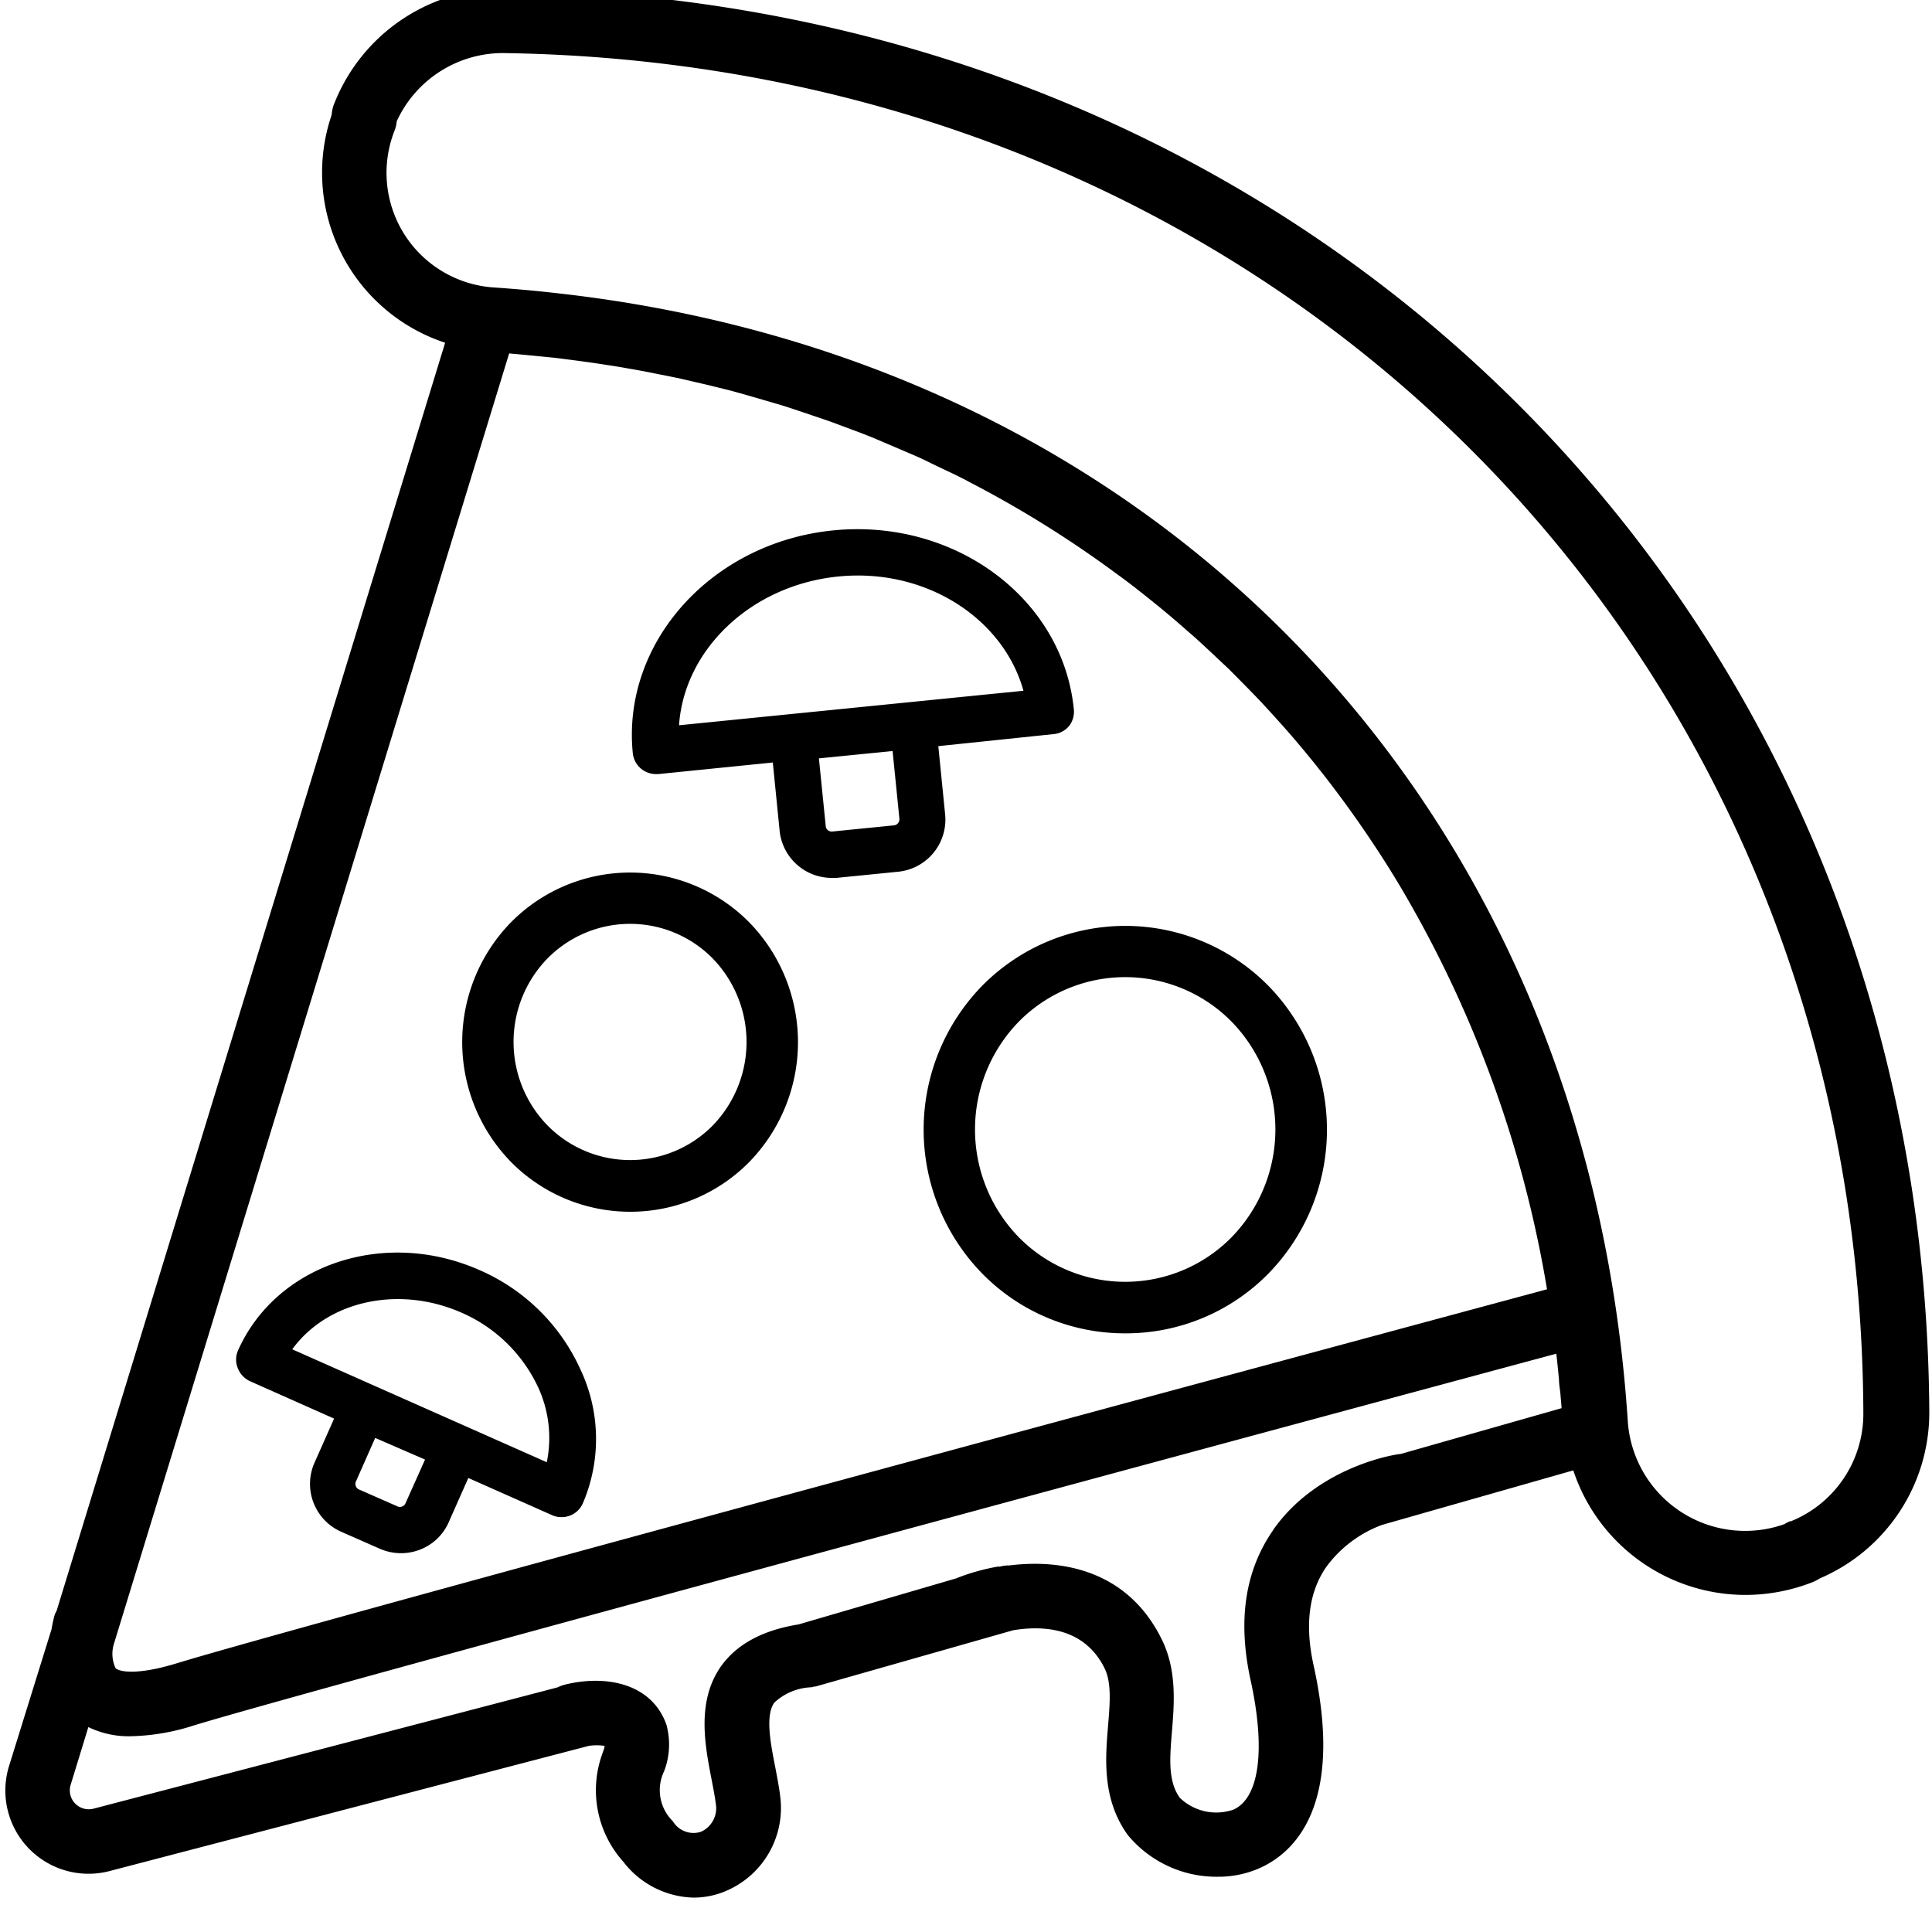
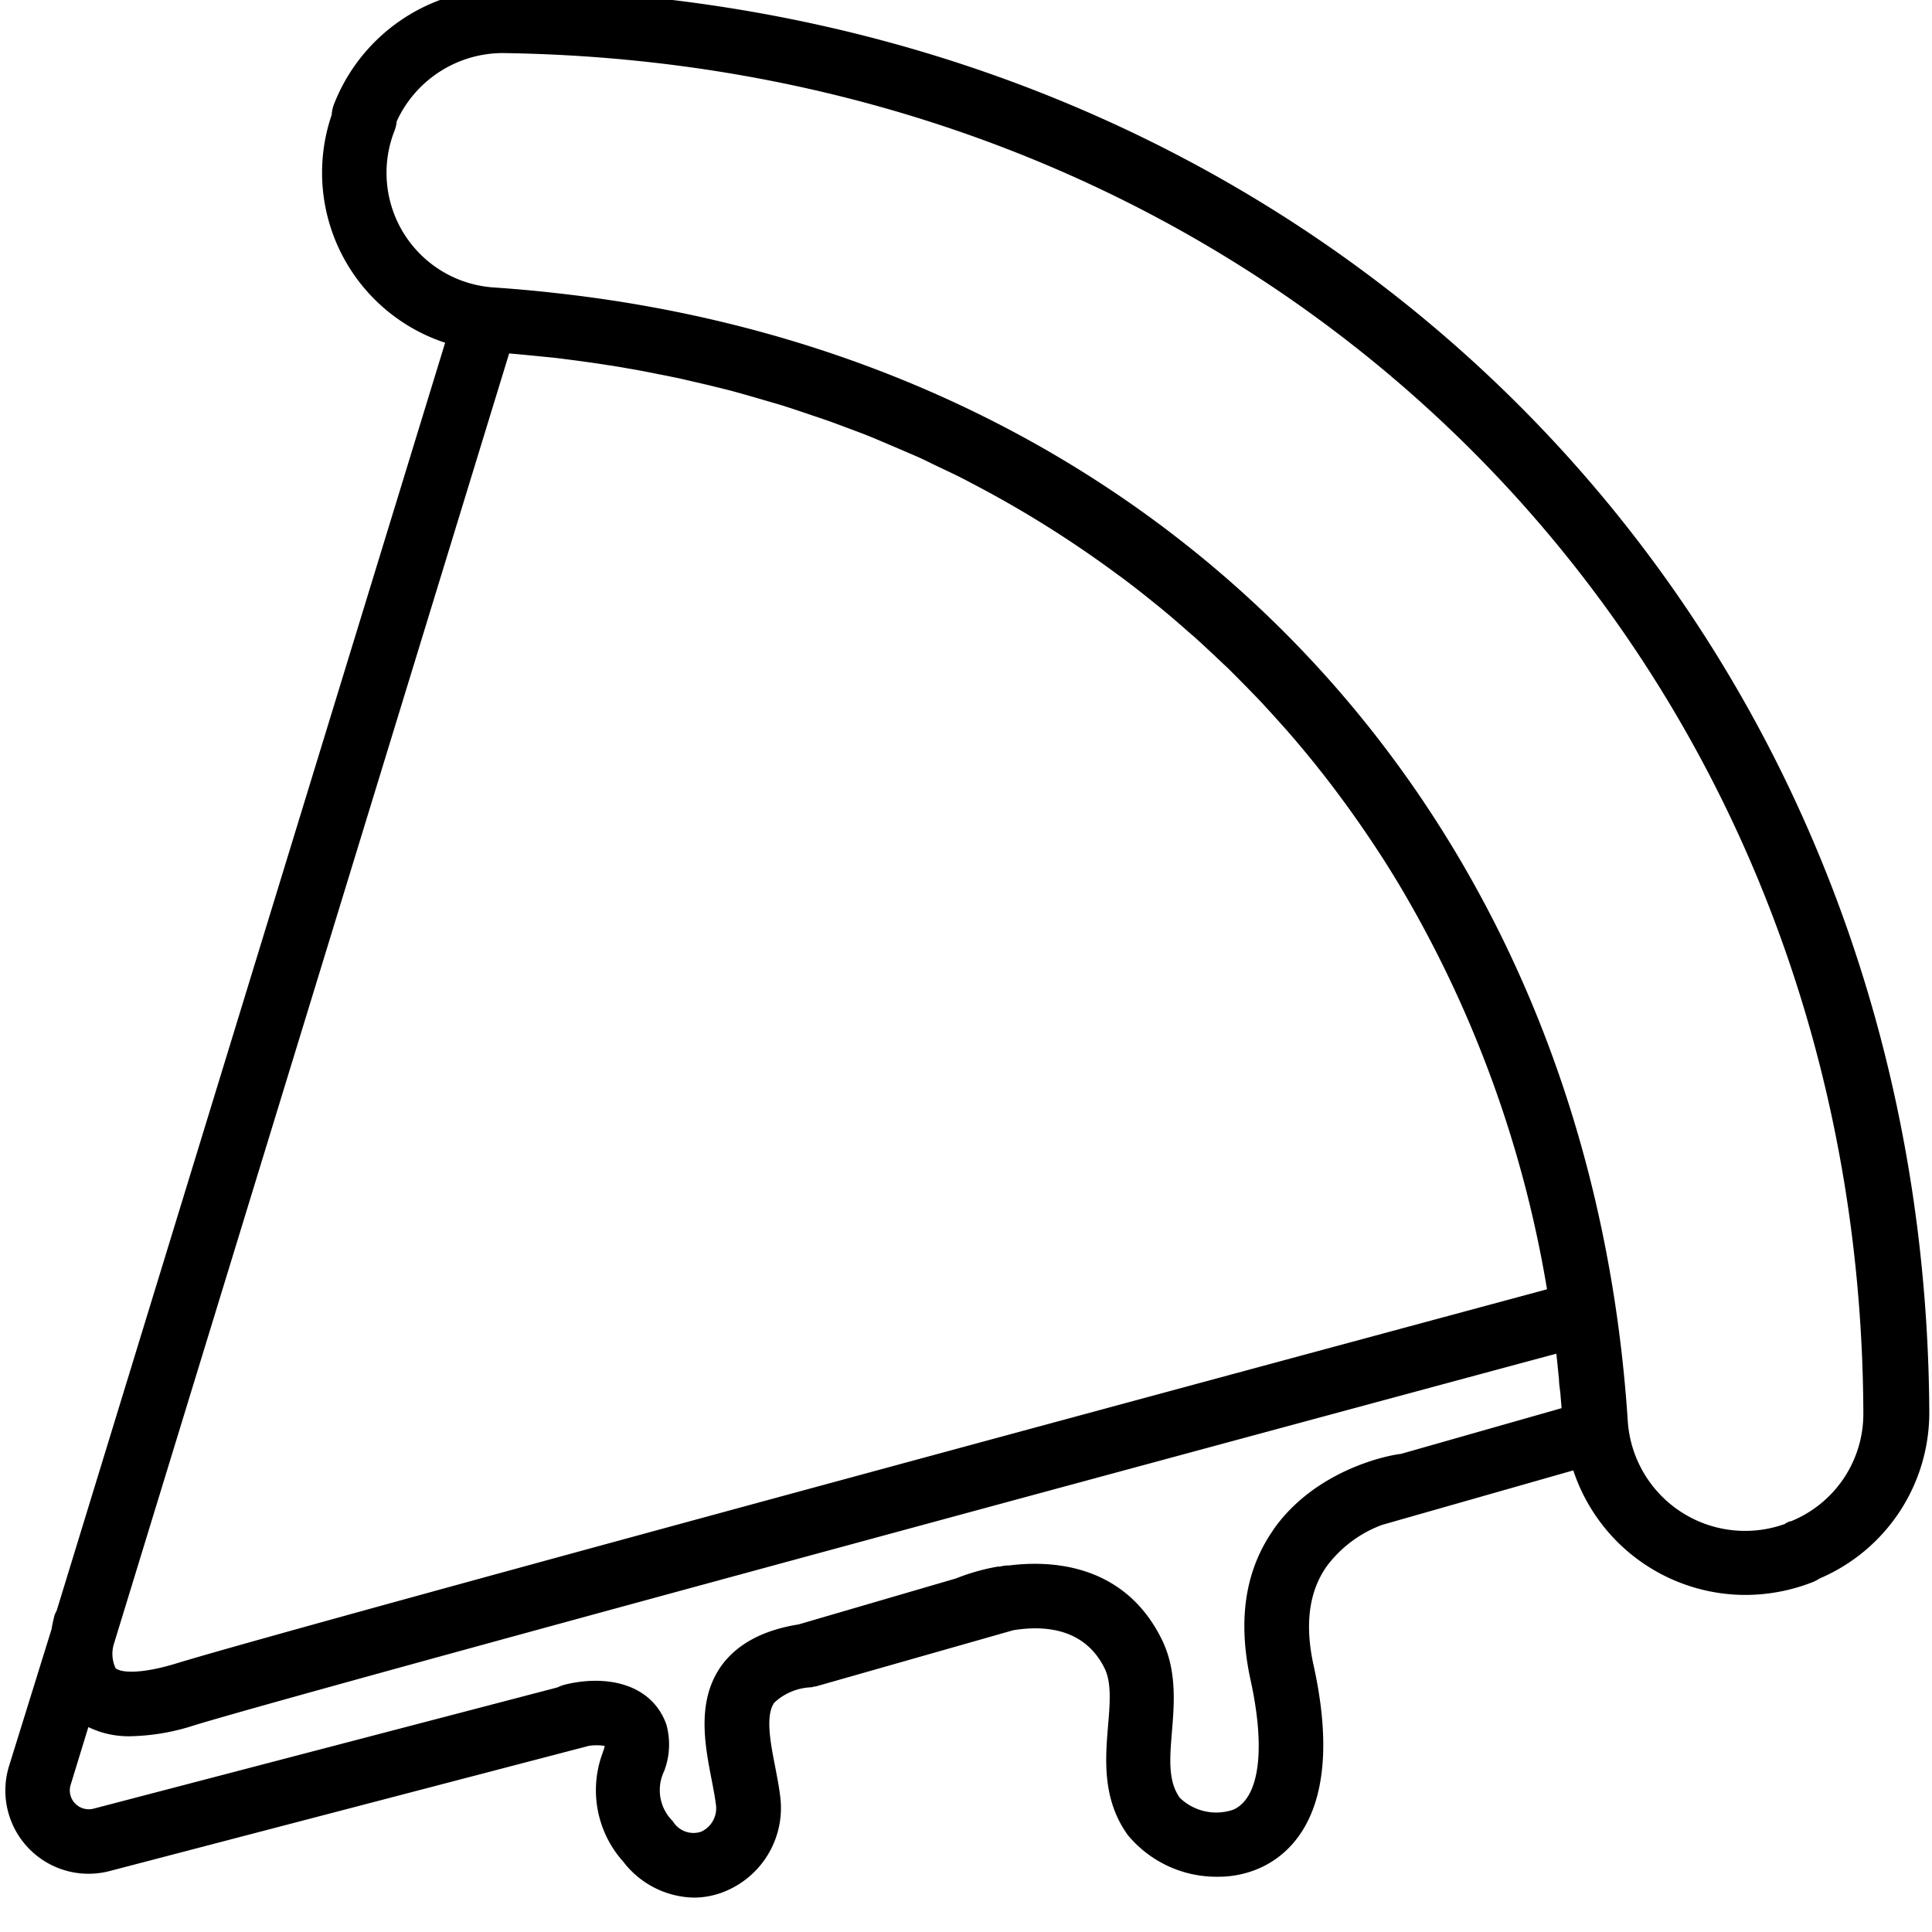
<svg xmlns="http://www.w3.org/2000/svg" id="Vrstva_1" data-name="Vrstva 1" viewBox="0 0 150 150">
  <defs>
    <style>.cls-1{fill:#000000;}</style>
  </defs>
  <title>icon</title>
-   <path class="cls-1" d="M87.36,103.52a15.5,15.5,0,0,1-11.09-4.63h0a16,16,0,0,1,0-22.37,15.6,15.6,0,0,1,22.19,0,16,16,0,0,1,0,22.38A15.51,15.51,0,0,1,87.36,103.52Zm-8.25-7.45a11.59,11.59,0,0,0,16.5,0,12,12,0,0,0,0-16.76,11.6,11.6,0,0,0-16.5,0A12,12,0,0,0,79.11,96.07Z" />
-   <path class="cls-1" d="M60,131.24a2,2,0,0,1-.51-3.94l2.62-.68a2,2,0,1,1,1,3.87l-2.62.68A1.79,1.79,0,0,1,60,131.24Z" />
-   <path class="cls-1" d="M83.37,55.05c-.86-8.59-9.24-14.81-18.68-13.87s-16.42,8.7-15.56,17.3a1.81,1.81,0,0,0,1.79,1.62h.18L60,59.2l.53,5.3a4.07,4.07,0,0,0,4,3.66l.41,0,4.8-.48h0a4.07,4.07,0,0,0,3.64-4.45l-.53-5.3L81.76,57A1.76,1.76,0,0,0,83,56.37,1.8,1.8,0,0,0,83.37,55.05ZM69.72,63.91a.44.44,0,0,1-.31.17l-4.8.48a.48.48,0,0,1-.34-.11.44.44,0,0,1-.16-.31l-.53-5.26,5.72-.57.53,5.26A.46.46,0,0,1,69.72,63.91Zm-17-7.6c.4-5.87,5.58-10.87,12.36-11.55S77.9,48,79.46,53.63Z" />
-   <path class="cls-1" d="M48.92,94.08a13,13,0,0,1-9.24-3.86h0a13.32,13.32,0,0,1,0-18.62,13,13,0,0,1,18.48,0,13.33,13.33,0,0,1,0,18.63A12.94,12.94,0,0,1,48.92,94.08ZM42.53,87.4a9,9,0,0,0,12.79,0,9.32,9.32,0,0,0,0-13,9,9,0,0,0-12.8,0A9.29,9.29,0,0,0,42.53,87.4Z" />
-   <path class="cls-1" d="M45.05,106.29a15.26,15.26,0,0,0-7.82-7.68c-7.36-3.26-15.78-.46-18.76,6.26a1.76,1.76,0,0,0,0,1.37,1.83,1.83,0,0,0,.95,1l6.52,2.9-1.52,3.42a4.06,4.06,0,0,0,2.06,5.36l3,1.32h0a4.14,4.14,0,0,0,1.65.35,4.1,4.1,0,0,0,1.46-.27,4,4,0,0,0,2.25-2.14l1.52-3.43,6.51,2.89a1.74,1.74,0,0,0,.73.15,1.79,1.79,0,0,0,1.65-1.07A12.66,12.66,0,0,0,45.05,106.29ZM31.48,116.72a.44.44,0,0,1-.25.24.45.45,0,0,1-.36,0l-3-1.32a.44.44,0,0,1-.24-.25.45.45,0,0,1,0-.36l1.5-3.39L33,113.32Zm11-3.18-19.79-8.78c2.71-3.73,8.2-5,13.11-2.86a11.73,11.73,0,0,1,6,5.85A9.38,9.38,0,0,1,42.45,113.54Z" />
  <path class="cls-1" d="M39.08-.88H39a14.1,14.1,0,0,0-13,8.8,2.93,2.93,0,0,0-.25,1,13.9,13.9,0,0,0,8.81,17.69L4.4,125.05a3,3,0,0,0-.15.31A10.65,10.65,0,0,0,4,126.5L.71,137.09a6.46,6.46,0,0,0,7.83,8.17l37.17-9.71a4.08,4.08,0,0,1,1.23,0c0,.18-.11.39-.16.57a8.3,8.3,0,0,0,1.61,8.42,7.08,7.08,0,0,0,5.46,2.79,6.38,6.38,0,0,0,2.57-.54,7,7,0,0,0,4.15-7.36c-.09-.73-.24-1.49-.38-2.23-.37-1.88-.78-4-.08-5A4.45,4.45,0,0,1,63,131a1.41,1.41,0,0,0,.22-.06h.1l15.35-4.37c2.33-.38,5.55-.22,7.11,3,.53,1.12.39,2.72.25,4.41-.21,2.54-.48,5.7,1.53,8.49a8.94,8.94,0,0,0,7,3.24,7.91,7.91,0,0,0,3.26-.68c2.59-1.16,6.59-4.74,4.17-15.72-.7-3.15-.37-5.73,1-7.68a9.44,9.44,0,0,1,4.32-3.24l14.84-4.23a14.09,14.09,0,0,0,13.38,9.67,14.35,14.35,0,0,0,5.22-1,3.35,3.35,0,0,0,.53-.28,14,14,0,0,0,8.51-12.88C149.48,47.52,101.93,0,39.08-.88Zm4,28.66,1.64.21c.81.11,1.62.22,2.42.35.55.08,1.09.17,1.64.27.78.13,1.56.28,2.33.44.55.1,1.1.22,1.65.33L55,29.9l1.66.41q1.07.29,2.13.6l1.68.49c.67.2,1.34.43,2,.65l1.71.58c.63.22,1.25.46,1.87.69s1.18.44,1.76.68l1.67.71,1.86.8c.46.21.91.44,1.37.66.69.33,1.39.65,2.07,1,.19.09.37.2.55.29A84.84,84.84,0,0,1,86.8,44.63l.32.23c.82.61,1.62,1.24,2.41,1.88l.46.37c.77.63,1.52,1.27,2.26,1.93l.5.43c.73.66,1.44,1.33,2.15,2l.49.46q1,1,2.07,2.1l.46.48c.67.73,1.34,1.46,2,2.21l.41.47c.66.77,1.3,1.54,1.93,2.33.12.15.23.3.35.44.64.81,1.26,1.64,1.87,2.47l.28.39c.62.86,1.23,1.74,1.82,2.63l.2.3c.61.92,1.2,1.86,1.78,2.82l.09.15a90.39,90.39,0,0,1,11.46,31.38c-13.46,3.63-96.47,26-106.46,29.06-3.07.93-4.41.63-4.68.35a2.64,2.64,0,0,1-.15-1.8L39.53,27.44l1,.09Zm55.78,91c-2.19,3.14-2.78,7-1.77,11.64,1.19,5.41.69,9.18-1.33,10.08a4.07,4.07,0,0,1-4.16-.92c-.93-1.29-.78-3.08-.61-5.15s.39-4.64-.72-7c-2.61-5.48-7.73-6.41-11.91-5.89a2.54,2.54,0,0,0-.72.09l-.17,0a16.41,16.41,0,0,0-3.25.92L62,126.12c-2.76.44-4.77,1.52-6,3.22-1.93,2.72-1.28,6.11-.75,8.83.13.69.26,1.34.33,1.91a2,2,0,0,1-1.16,2.14,1.87,1.87,0,0,1-2.18-.82,3.38,3.38,0,0,1-.68-3.88,5.78,5.78,0,0,0,.17-3.65c-1-2.75-3.75-3.61-6.49-3.32h0a10.11,10.11,0,0,0-1.44.26,3.28,3.28,0,0,0-.52.2l-36,9.41a1.48,1.48,0,0,1-1.45-.4,1.46,1.46,0,0,1-.34-1.46l1.37-4.47a7.14,7.14,0,0,0,3.32.71,17,17,0,0,0,4.91-.85c9.66-2.94,91-24.88,105.74-28.85.08.65.14,1.31.21,2,0,.41.09.82.12,1.23s.06.65.08,1l-12.47,3.55C107.65,113,102.05,114.17,98.83,118.81Zm40.14-.68a2.38,2.38,0,0,0-.45.23,9.13,9.13,0,0,1-12.17-8C123.25,62.57,90,27.9,43.12,22.75c-1.57-.18-3.15-.32-4.76-.43h0a8.92,8.92,0,0,1-7.73-12.17,2.67,2.67,0,0,0,.17-.73A9.08,9.08,0,0,1,39,4.12h0c60,.81,105.45,46.22,105.67,105.62A9,9,0,0,1,139,118.13Z" />
</svg>